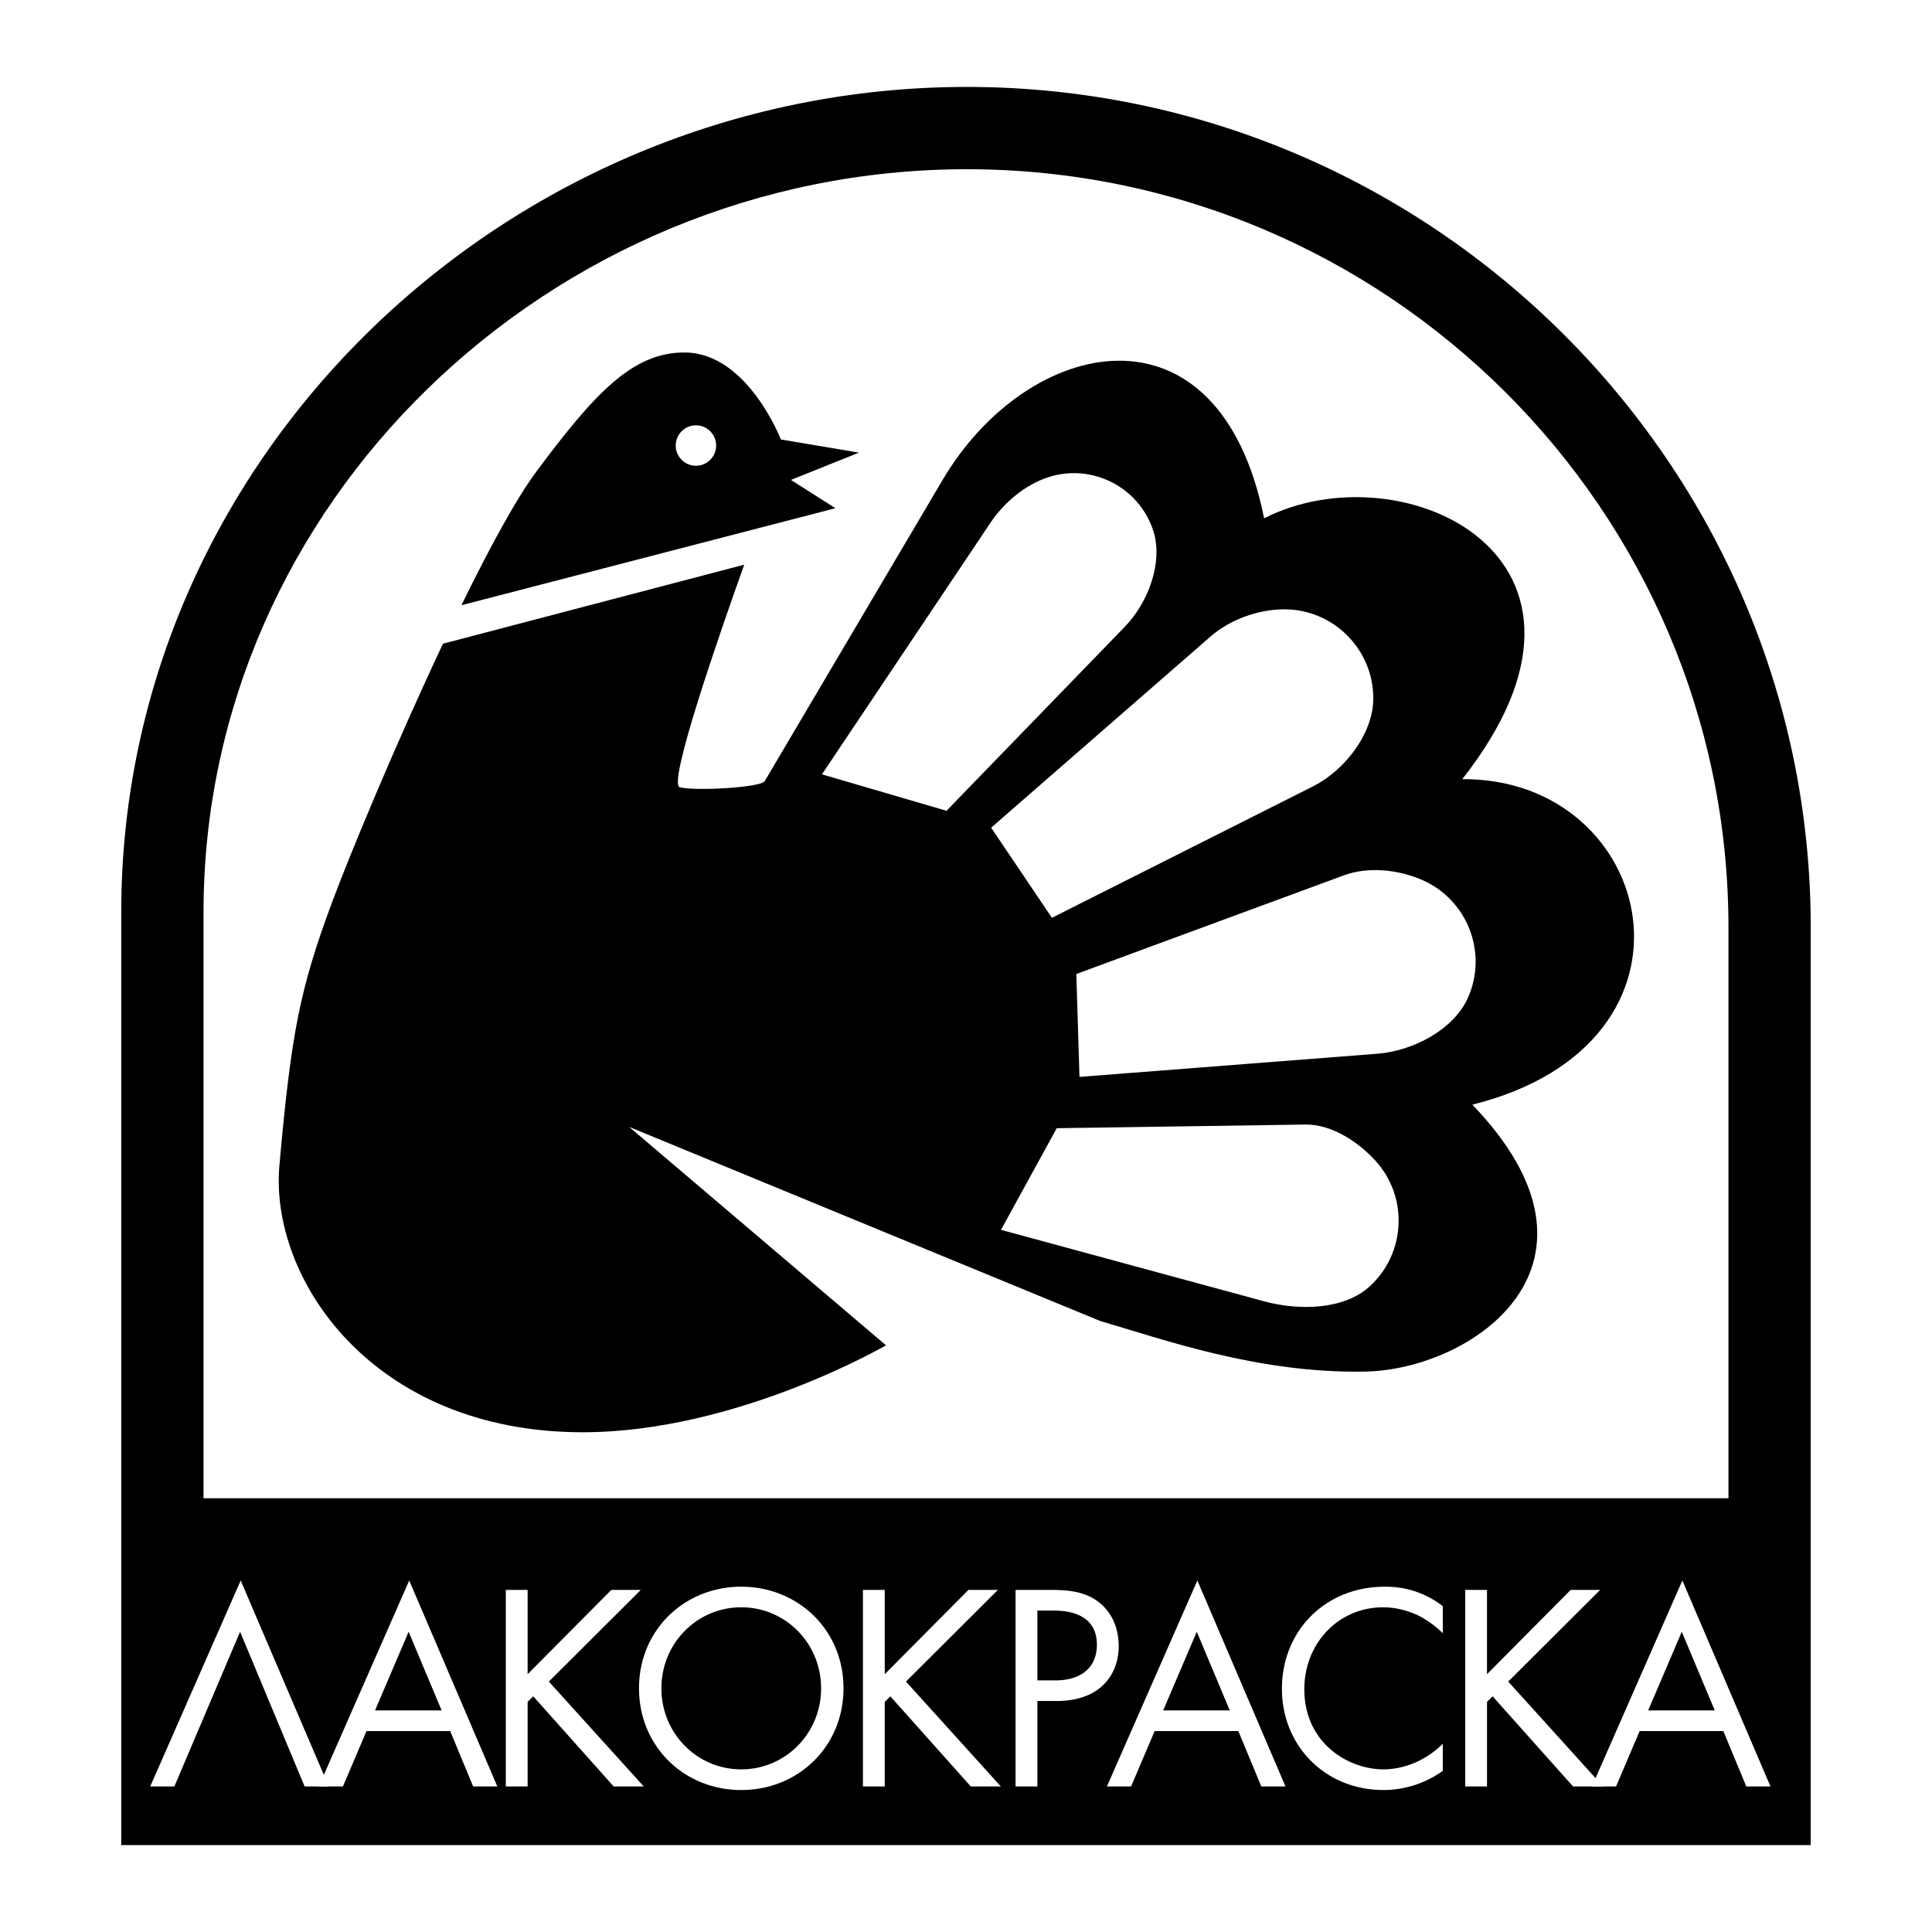
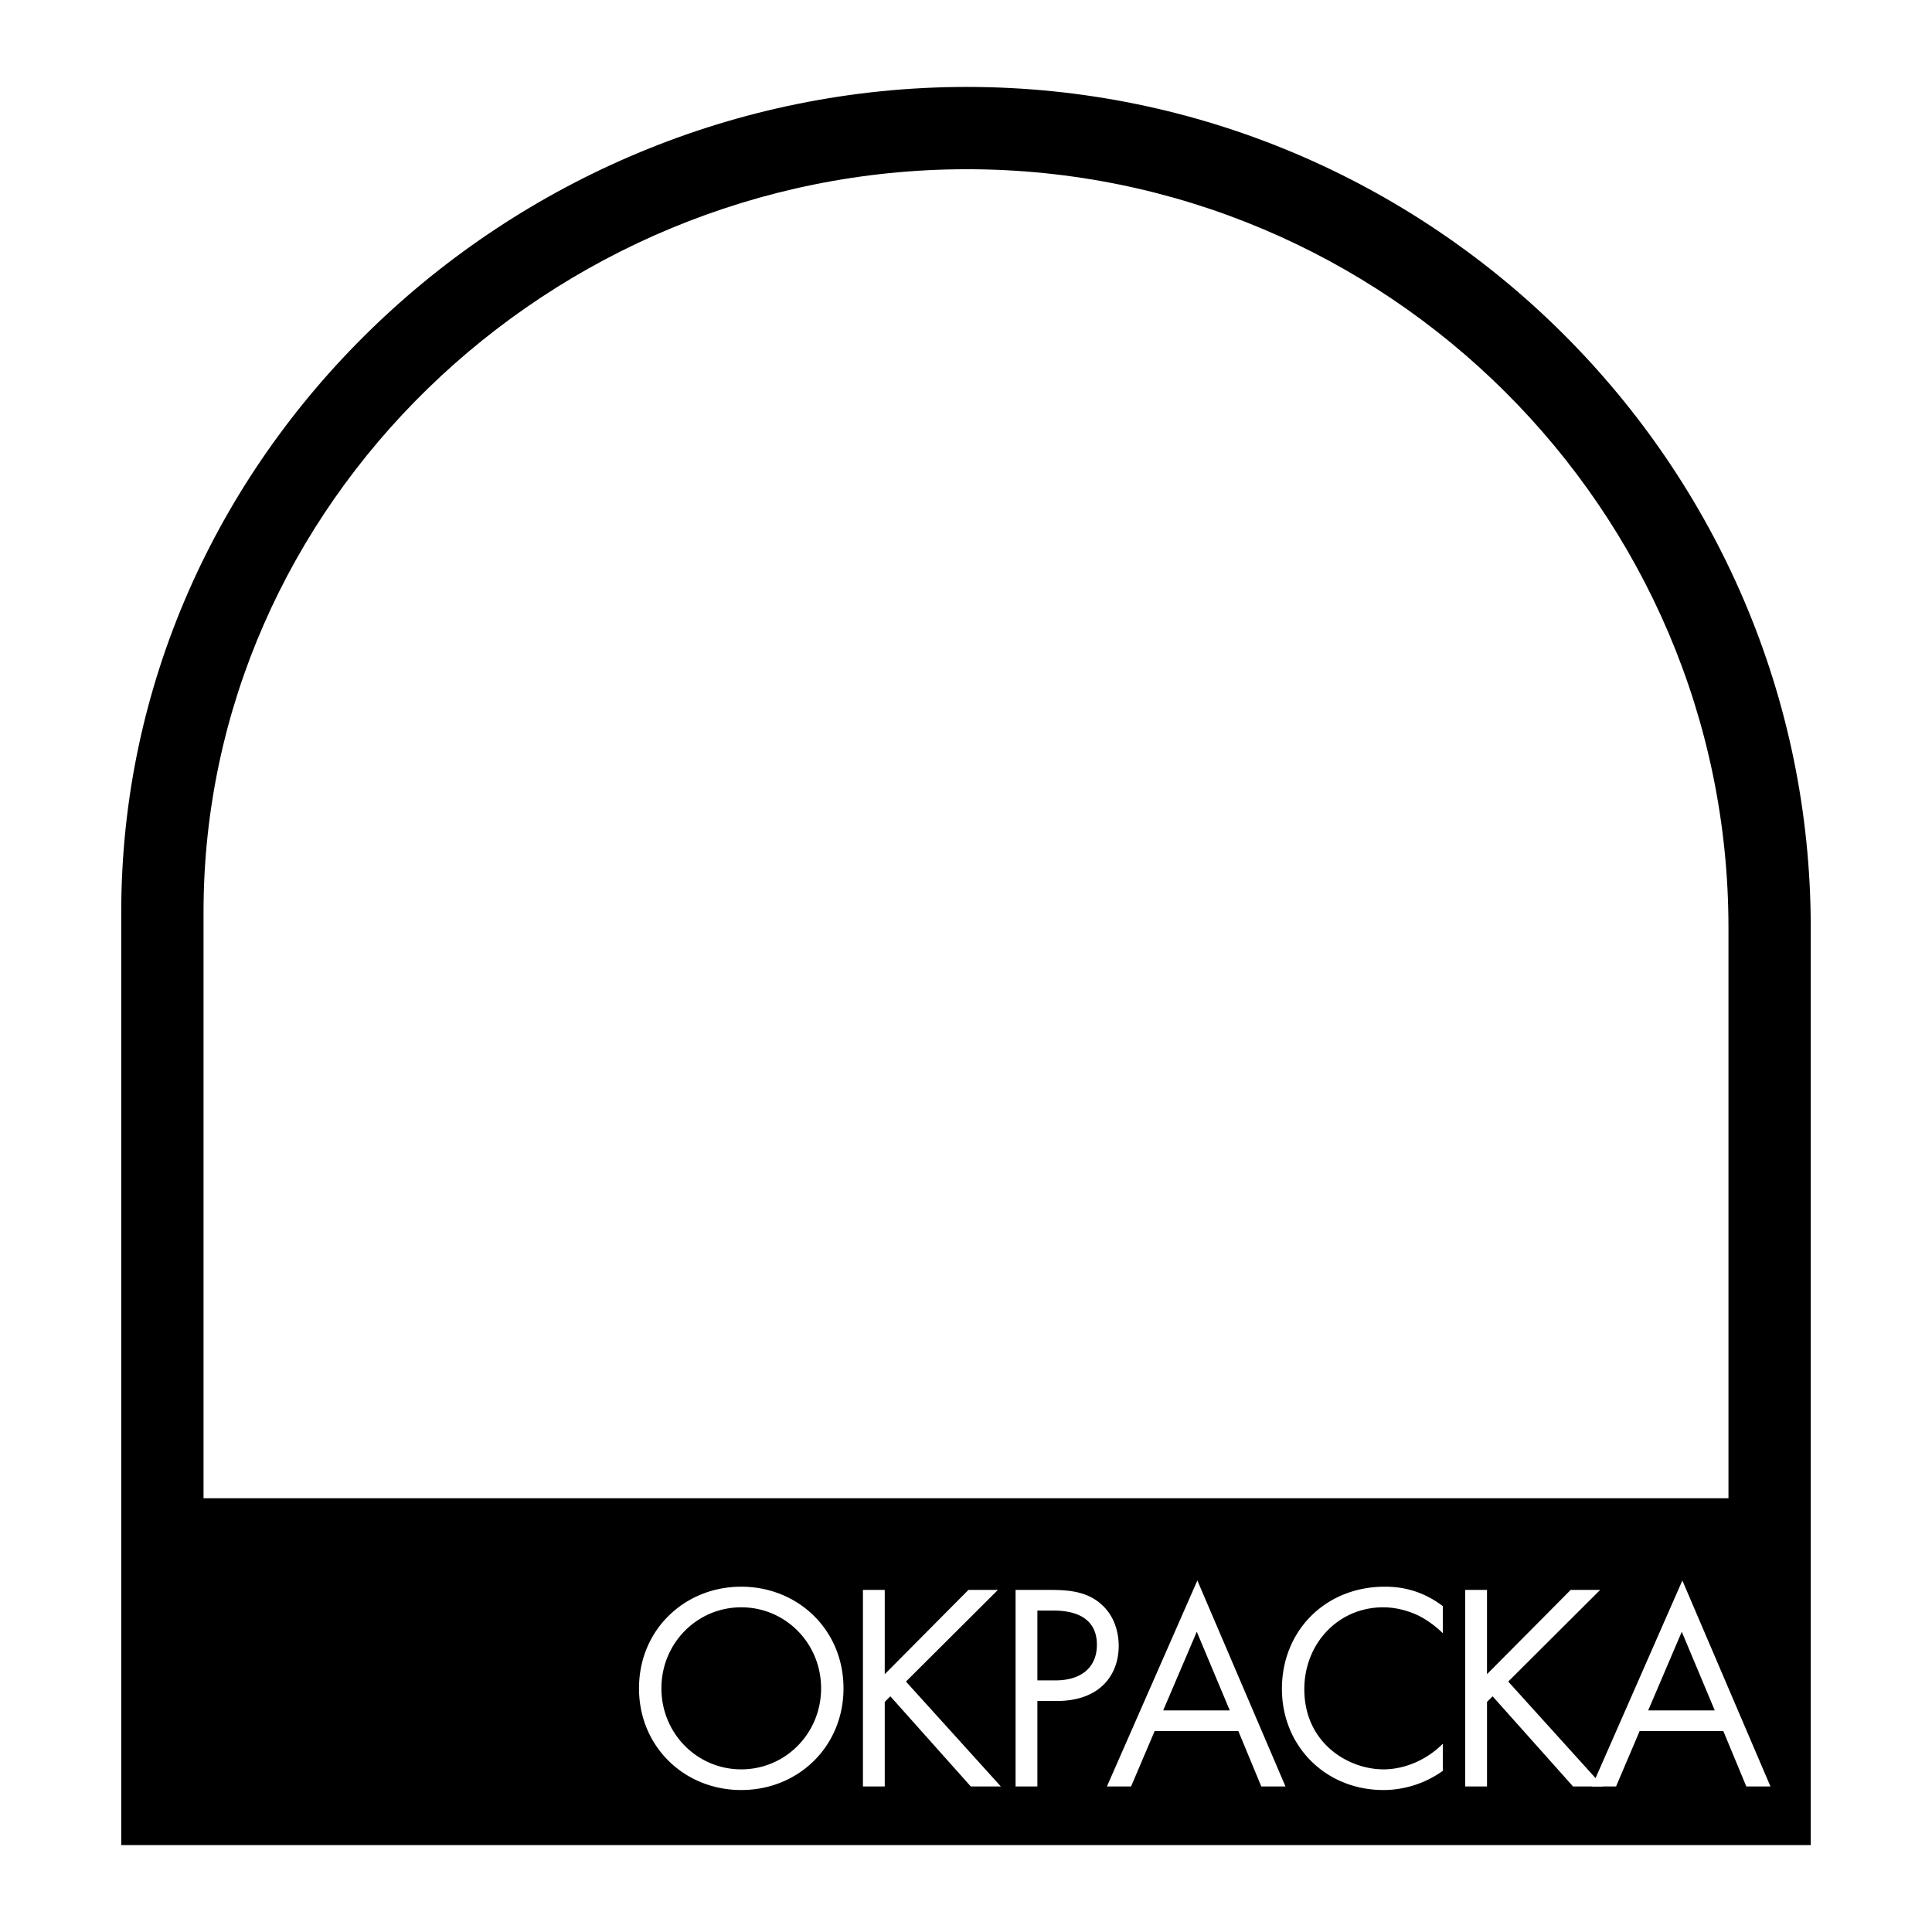
<svg xmlns="http://www.w3.org/2000/svg" width="2500" height="2500" viewBox="0 0 192.756 192.756">
-   <path fill-rule="evenodd" clip-rule="evenodd" fill="#fff" d="M0 0h192.756v192.756H0V0z" />
-   <path d="M27.877 116.268c1.169-13.1 2.017-17.551 5.245-26.225 1.865-5.014 6.426-15.957 11.073-25.82l30.056-7.885c-2.468 6.903-7.672 21.896-6.431 22.206 1.613.403 8.103.021 8.473-.605L94.045 47.88c4.258-7.209 11.154-11.852 17.545-11.891 6.395-.04 12.283 4.523 14.531 15.724 6.857-3.501 16.164-2.543 21.572 2.063 5.41 4.607 6.924 12.863-1.803 23.96 9.648-.067 16.088 6.506 17.021 13.869.932 7.363-3.641 15.517-16.014 18.609 7.666 7.969 7.666 14.576 4.414 19.217-3.254 4.639-9.76 7.312-15.105 7.412-10.691.203-20.174-3.227-26.428-5.043l-47.003-19.367 25.62 21.789s-14.907 8.674-30.26 8.674c-20.979 0-31.267-15.332-30.258-26.628zm18.159-55.884c2.766-5.654 5.438-10.591 7.46-13.311 5.85-7.868 9.681-12 14.928-11.902 6.19.116 9.481 8.675 9.481 8.675l7.792 1.312-6.784 2.723 4.438 2.824-37.315 9.679zm52.851 22.194l21.885-19.07c1.947-1.698 4.766-2.717 7.367-2.717 4.889 0 8.875 3.987 8.875 8.876 0 3.537-2.861 7.201-6.014 8.788l-26.049 13.114-6.064-8.991zm8.498 14.596l26.705-9.846c2.424-.894 5.457-.566 7.836.482 4.475 1.971 6.518 7.226 4.547 11.7-1.424 3.238-5.527 5.346-9.045 5.621l-29.729 2.311-.314-10.268zm-1.955 15.387l24.809-.365c2.584-.039 5.223 1.68 6.979 3.598 3.301 3.607 3.053 9.24-.555 12.541-2.607 2.389-7.137 2.424-10.543 1.498l-26.252-7.131 5.562-10.141zM82.004 77.256L98.822 52.15c1.346-2.009 3.461-3.793 5.777-4.542 4.354-1.409 9.053.993 10.463 5.347 1.02 3.15-.525 7.188-2.824 9.56L94.434 80.893l-12.43-3.637zM69.433 42.433c1.111 0 2.018.906 2.018 2.018s-.906 2.018-2.018 2.018c-1.111 0-2.017-.906-2.017-2.018s.906-2.018 2.017-2.018z" fill-rule="evenodd" clip-rule="evenodd" />
  <path d="M180.658 184.082H12.097V91.001c0-22.685 9.573-43.188 24.838-58.064C52.32 17.943 73.494 8.673 96.465 8.673c23.156 0 44.212 9.417 59.476 24.618 15.252 15.188 24.717 36.142 24.717 59.244v91.547zm-8.209-34.6V92.535c0-20.848-8.533-39.748-22.281-53.439-13.771-13.716-32.783-22.212-53.703-22.212-20.778 0-39.921 8.375-53.821 21.923-13.728 13.378-22.337 31.81-22.337 52.195v58.481h152.142v-.001z" />
  <path d="M164.439 170.65l3.352-7.85 3.291 7.85h-6.643zm9.79 7.584h2.41l-8.789-20.549-9.025 20.549h2.41l2.352-5.525h8.35l2.292 5.525z" fill-rule="evenodd" clip-rule="evenodd" fill="#fff" />
  <path fill-rule="evenodd" clip-rule="evenodd" fill="#fff" d="M148.359 158.627h-2.175v19.607h2.175v-8.435l.559-.559 8.025 8.994h2.998l-9.464-10.464 9.171-9.143h-2.941l-8.348 8.408v-8.408zM143.949 160.244c-2.352-1.793-4.615-1.939-5.791-1.939-5.879 0-10.26 4.35-10.26 10.199 0 5.674 4.322 10.088 10.143 10.088 1.469 0 3.732-.357 5.908-1.914v-2.705a8.886 8.886 0 0 1-2.264 1.646c-1.029.529-2.322.91-3.645.91-3.586 0-7.908-2.674-7.908-7.996 0-4.525 3.352-8.172 7.879-8.172 1.146 0 2.352.295 3.381.766.998.469 1.939 1.205 2.557 1.822v-2.705zM116.051 170.65l3.352-7.85 3.293 7.85h-6.645zm9.789 7.584h2.412l-8.791-20.549-9.023 20.549h2.41l2.352-5.525h8.35l2.29 5.525zM103.5 160.686h1.617c1.41 0 4.32.293 4.32 3.41 0 2.264-1.559 3.557-4.145 3.557H103.5v-6.967zm-2.176-2.059v19.607h2.176v-8.525h1.91c4.469 0 6.203-2.732 6.203-5.496 0-1.234-.354-2.969-1.793-4.203-1.324-1.148-2.971-1.383-4.939-1.383h-3.557zM88.271 158.627h-2.175v19.607h2.175v-8.435l.559-.559 8.025 8.994h2.999l-9.466-10.464 9.173-9.143H96.62l-8.349 8.408v-8.408zM73.955 160.361c4.41 0 7.966 3.586 7.966 8.084s-3.557 8.084-7.966 8.084-7.966-3.586-7.966-8.084 3.556-8.084 7.966-8.084zm0 18.231c5.674 0 10.201-4.326 10.201-10.146 0-5.85-4.556-10.141-10.201-10.141-5.644 0-10.201 4.291-10.201 10.141 0 5.82 4.528 10.146 10.201 10.146z" />
-   <path fill-rule="evenodd" clip-rule="evenodd" fill="#fff" d="M52.642 158.627h-2.175v19.607h2.175v-8.435l.559-.559 8.025 8.994h2.999l-9.466-10.464 9.172-9.143h-2.94l-8.349 8.408v-8.408zM37.417 170.65l3.352-7.85 3.292 7.85h-6.644zm9.79 7.584h2.411l-8.79-20.549-9.024 20.549h2.41l2.352-5.525h8.349l2.292 5.525z" />
-   <path fill-rule="evenodd" clip-rule="evenodd" fill="#fff" d="M23.954 162.801l-6.556 15.433h-2.41l9.025-20.548 8.79 20.548h-2.411l-6.438-15.433z" />
</svg>